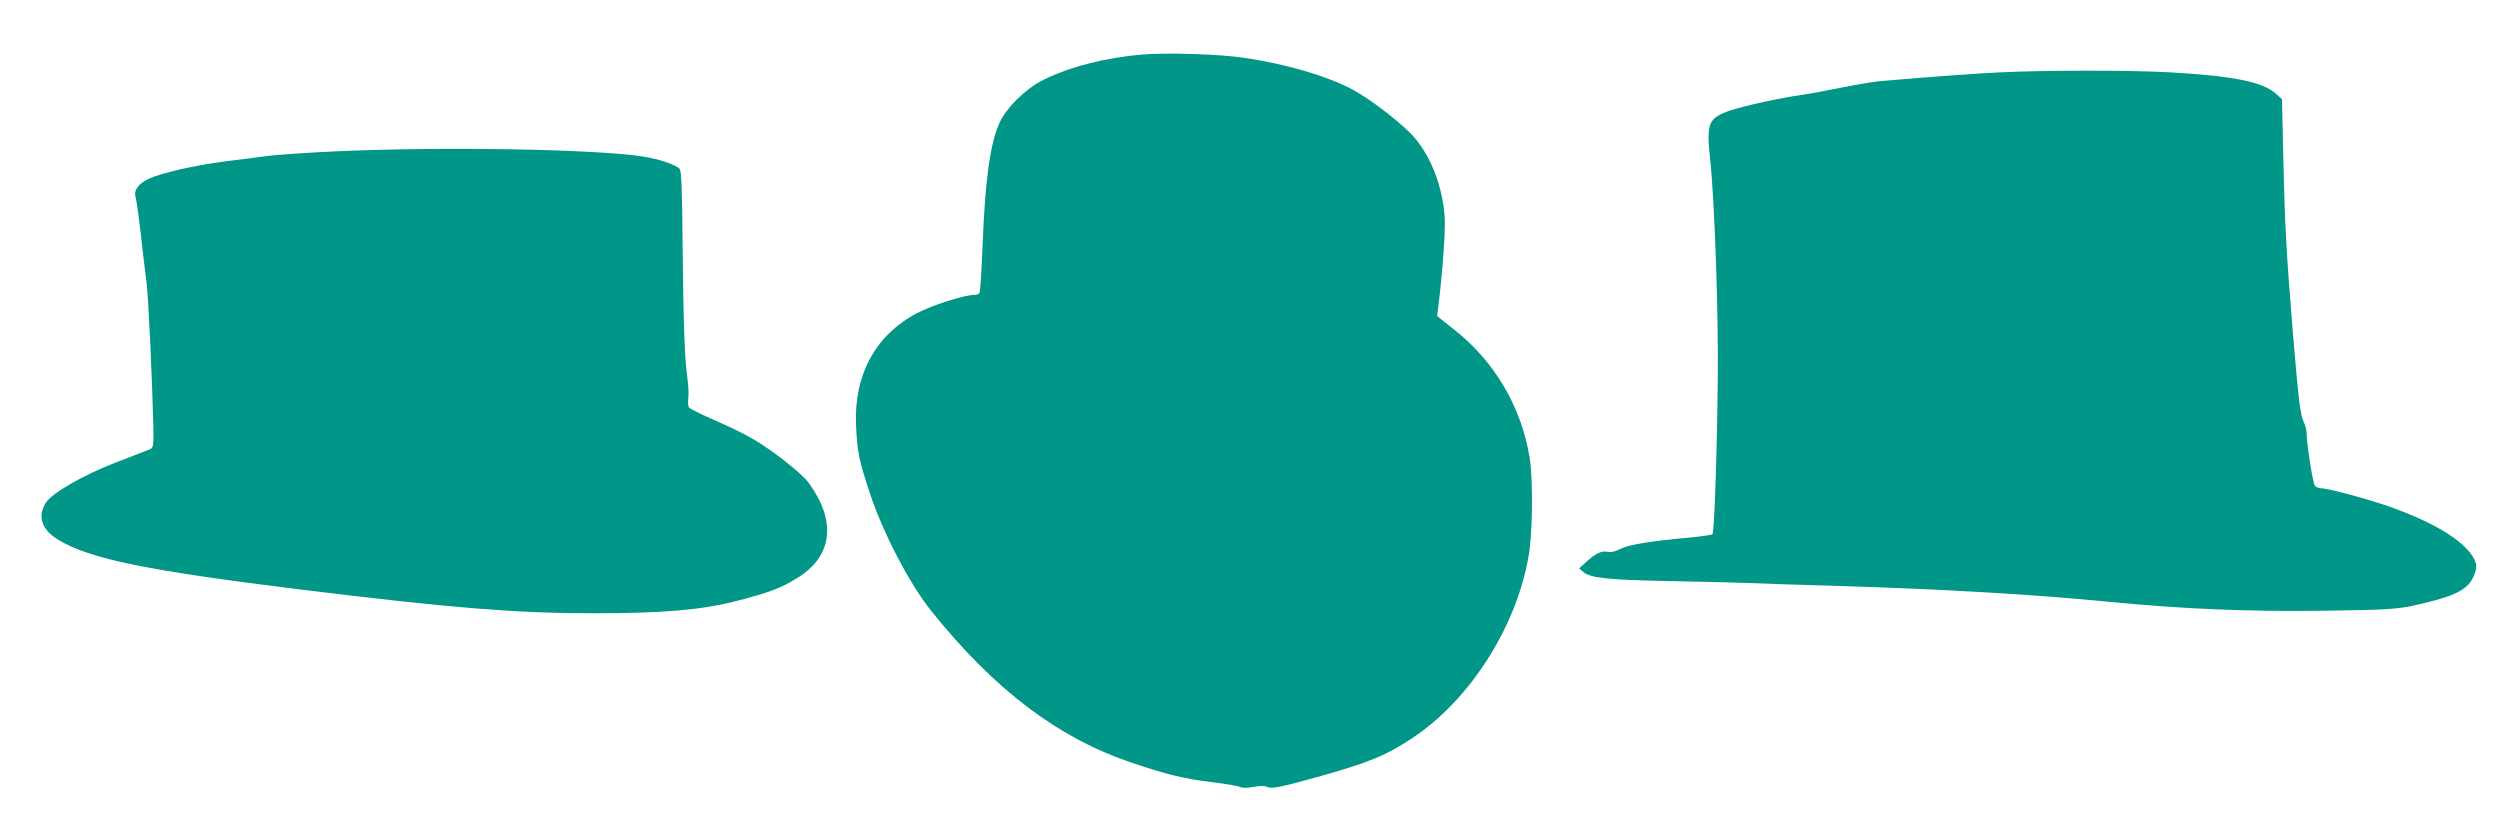
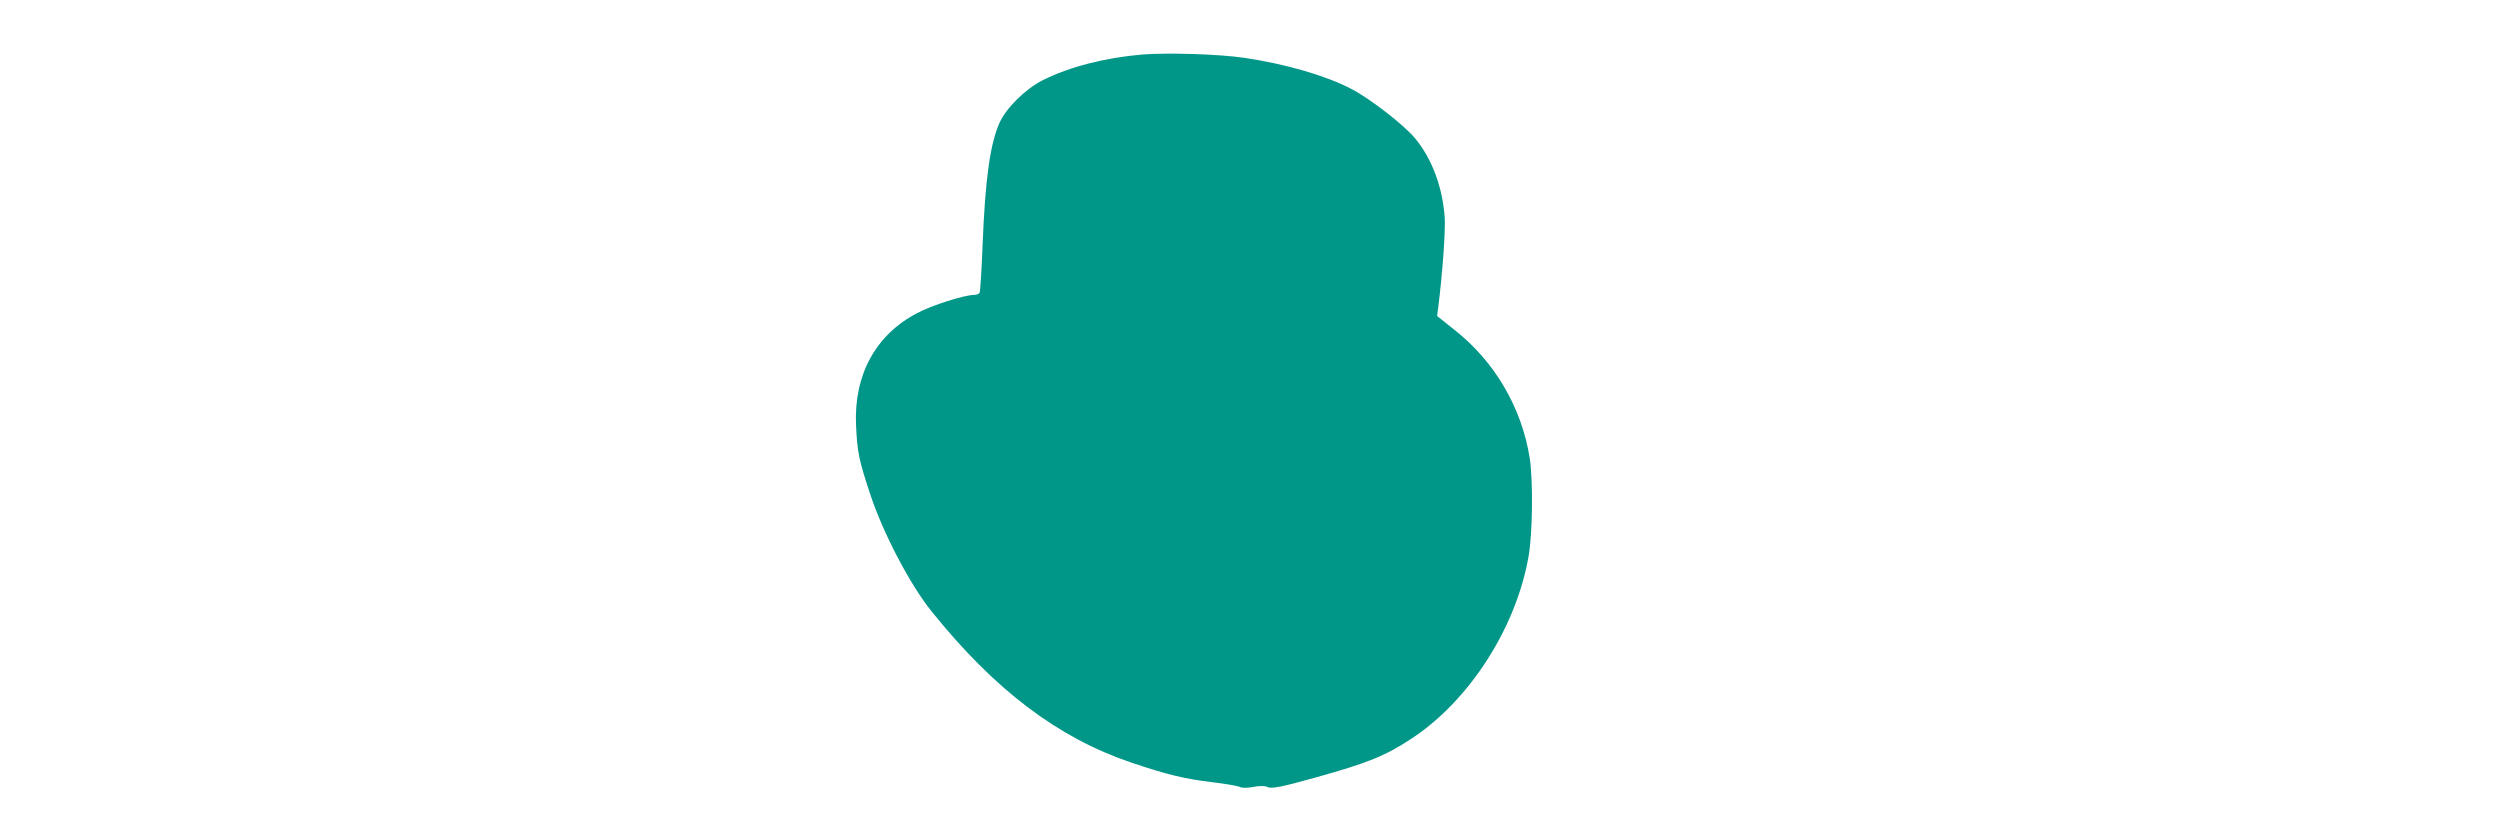
<svg xmlns="http://www.w3.org/2000/svg" version="1.0" width="1280pt" height="423pt" viewBox="0 0 1280 423" preserveAspectRatio="xMidYMid meet">
  <g transform="translate(0,423) scale(0.1,-0.1)" fill="#009688" stroke="none">
    <path d="M5850 3951 c-191 -16 -374 -63 -510 -131 -91 -46 -189 -143 -224 -222 -47 -108 -72 -289 -85 -620 -5 -131 -12 -242 -16 -248 -3 -5 -16 -10 -28 -10 -49 0 -216 -53 -291 -93 -213 -111 -325 -317 -313 -575 6 -137 15 -179 73 -354 66 -199 204 -462 312 -596 324 -404 648 -649 1023 -776 187 -63 275 -84 417 -101 67 -8 130 -19 140 -24 11 -6 37 -6 69 0 34 6 59 6 71 0 20 -11 72 -1 247 48 270 75 360 112 493 200 295 194 534 566 598 931 21 116 24 390 6 505 -41 259 -180 495 -385 656 l-89 71 6 47 c22 174 37 388 33 457 -11 156 -66 303 -152 406 -55 67 -230 203 -325 252 -131 69 -339 129 -550 160 -128 19 -391 27 -520 17z" />
-     <path d="M10230 3859 c-133 -7 -279 -17 -600 -44 -36 -3 -130 -19 -210 -35 -80 -16 -165 -32 -190 -35 -109 -15 -301 -57 -369 -80 -115 -39 -125 -64 -105 -251 23 -211 43 -797 39 -1129 -4 -382 -18 -781 -27 -790 -3 -4 -55 -11 -115 -17 -202 -18 -314 -37 -356 -58 -24 -13 -49 -19 -63 -16 -31 8 -62 -5 -109 -48 l-40 -36 22 -19 c35 -30 128 -40 433 -46 157 -3 341 -7 410 -10 69 -3 278 -10 465 -15 539 -17 991 -43 1370 -80 385 -38 724 -52 1110 -47 311 4 373 8 455 25 204 44 277 77 310 141 28 56 25 81 -15 133 -61 77 -204 160 -397 229 -113 41 -328 99 -364 99 -12 0 -26 6 -32 13 -10 13 -42 213 -42 267 0 17 -7 44 -15 60 -17 33 -27 115 -55 450 -34 419 -41 545 -49 879 l-7 323 -31 28 c-68 61 -216 91 -547 110 -201 11 -643 11 -876 -1z" />
-     <path d="M1715 3455 c-148 -7 -306 -18 -350 -24 -44 -6 -135 -18 -202 -26 -159 -20 -333 -59 -400 -90 -54 -24 -79 -59 -69 -94 6 -18 22 -139 36 -271 6 -47 14 -121 20 -165 10 -76 29 -491 35 -733 2 -107 1 -114 -19 -123 -12 -4 -92 -36 -178 -69 -163 -63 -320 -154 -352 -202 -46 -71 -24 -140 63 -192 162 -98 450 -157 1253 -256 759 -93 1091 -120 1484 -120 362 0 557 17 739 64 166 43 224 65 309 118 179 111 200 289 57 485 -35 49 -184 166 -285 225 -38 23 -127 66 -196 96 -69 30 -129 60 -133 66 -4 6 -5 27 -3 46 3 19 1 64 -4 100 -15 102 -21 285 -25 688 -2 269 -6 377 -15 387 -18 21 -105 51 -190 64 -252 38 -1029 51 -1575 26z" />
  </g>
</svg>